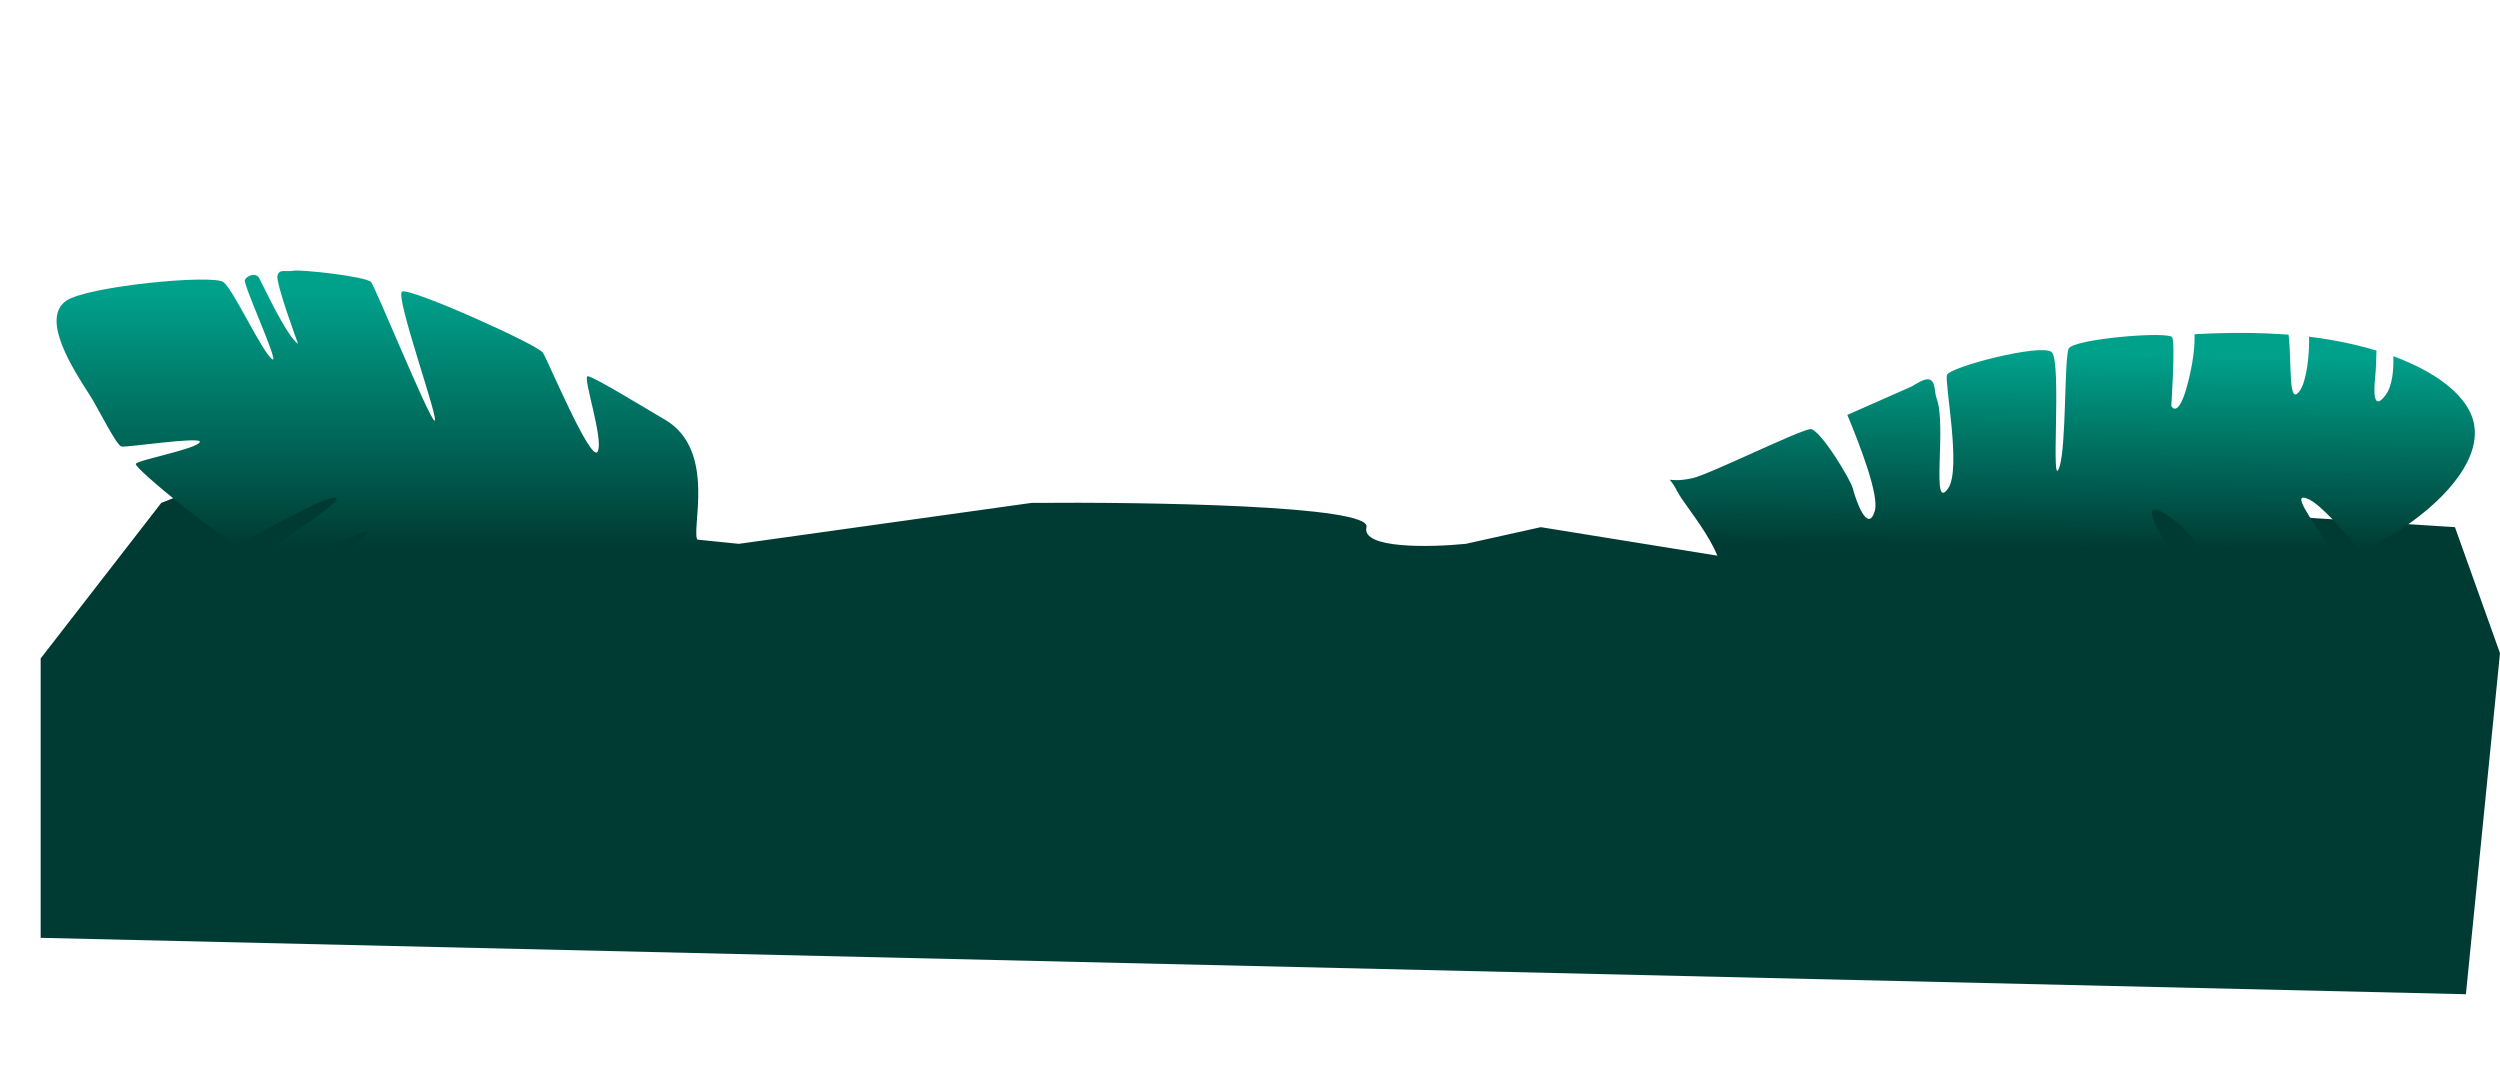
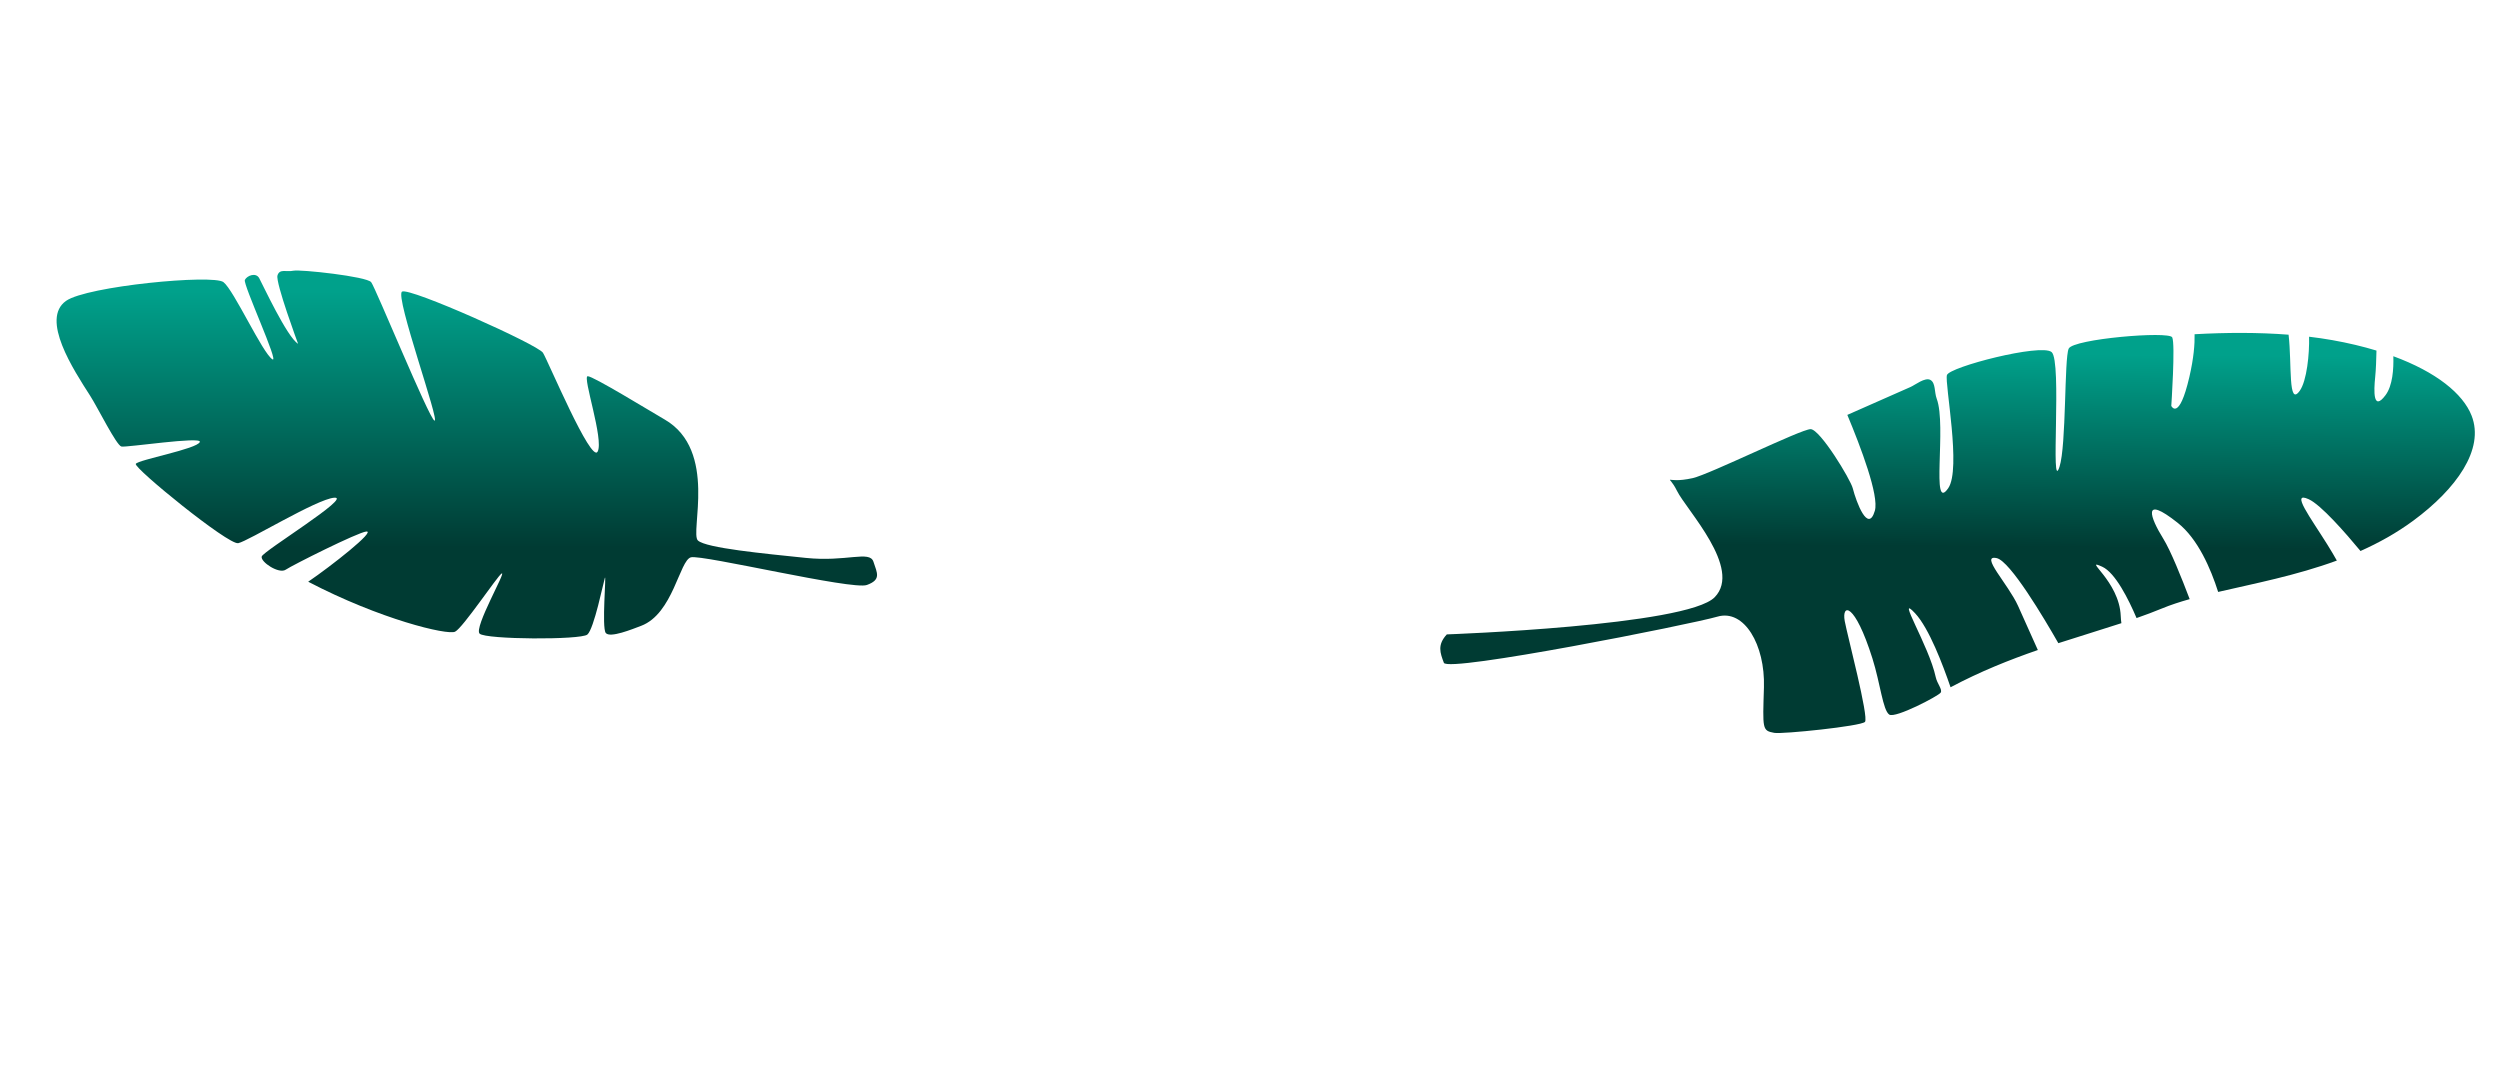
<svg xmlns="http://www.w3.org/2000/svg" width="953" height="409" viewBox="0 0 953 409" fill="none">
-   <path d="M154.805 191.707C142.554 165.818 87.481 180.92 61.475 191.707L15.5 251V357.5L940 379L953 249L935.824 200.954L791.64 191.707L662.482 213.089L587.356 200.954L558.75 207.31C545.266 208.659 518.818 209.275 520.899 200.954C522.979 192.632 436.623 191.322 393.185 191.707L281.652 207.31L218.951 200.954C202.673 208.659 167.056 217.597 154.805 191.707Z" fill="#003B33" />
  <path d="M266.049 206.041C262.888 203.148 273.741 171.685 253.364 159.914C247.765 156.679 226.134 143.391 224.031 143.409C221.926 143.423 230.307 167.665 227.811 172.172C225.318 176.677 208.908 137.572 206.979 134.477C205.05 131.383 156.093 109.447 153.261 111.162C150.43 112.877 168.012 161.554 165.589 160.329C163.452 159.249 143.182 109.761 141.497 107.575C139.812 105.387 114.45 102.631 111.823 103.2C109.196 103.77 106.598 102.307 105.776 104.995C104.955 107.683 113.629 131.051 113.629 131.051C109.441 128.555 100.093 108.361 98.811 106.036C97.532 103.708 94.121 105.08 93.34 106.712C92.559 108.344 106.609 138.753 103.839 136.976C100.017 134.518 89.159 110.599 85.179 107.549C81.199 104.498 33.149 109.057 25.171 114.699C15.365 121.633 28.004 140.948 34.388 150.897C37.194 155.266 44.379 169.788 46.279 170.217C48.18 170.648 76.915 166.284 76.182 168.463C75.278 171.137 52.598 175.27 51.761 176.829C50.925 178.389 87.029 207.804 90.804 207.058C94.576 206.312 120.792 190.198 127.437 189.722C134.468 189.218 100.312 210.077 99.765 212.142C99.219 214.206 106.339 218.907 108.902 217.172C111.463 215.436 136.453 202.904 139.645 202.611C143.404 202.268 126.361 215.714 117.484 221.752C144.894 236.074 170.527 242.218 173.473 240.804C176.418 239.391 189.54 219.693 191.212 218.624C193.332 217.267 180.517 239.293 182.835 241.552C185.152 243.809 221.372 243.993 223.901 241.894C226.43 239.796 230.057 221.827 230.575 220.288C231.222 218.367 229.306 239.259 230.923 241.293C232.543 243.328 241.106 239.803 244.366 238.581C256.627 233.98 259.029 213.513 263.407 212.443C267.784 211.371 324.895 225.008 330.443 222.997C335.99 220.984 334.396 218.5 332.952 214.118C331.509 209.736 322.672 214.283 307.15 212.671C291.176 211.014 269.208 208.936 266.049 206.041Z" fill="url(#paint0_linear_739_7556)" />
  <path d="M912.34 135.79C912.488 140.592 912.086 147.01 909.349 150.653C904.589 156.997 904.861 149.091 905.426 143.676C905.71 140.94 905.846 136.937 905.915 133.641C900.791 132.087 895.187 130.739 889.106 129.662C886.211 129.149 883.244 128.714 880.217 128.355C880.393 134.894 879.362 145.214 876.659 148.979C872.155 155.256 873.718 138.833 872.408 127.584C860.923 126.693 848.773 126.732 836.579 127.407C836.662 131.179 836.259 136.496 834.589 143.687C830.624 160.79 827.696 154.738 827.696 154.738C827.696 154.738 829.295 131.049 828.046 128.592C826.796 126.136 790.298 129.181 788.584 132.899C786.869 136.62 787.723 169.819 785.081 177.938C781.464 189.055 786.134 137.548 782.063 134.202C777.99 130.861 743.079 139.868 742.17 142.984C741.26 146.104 747.732 178.827 742.661 186.11C735.91 195.808 742.132 162.248 738.274 151.994C737.328 149.473 737.906 145.979 735.879 144.834C733.852 143.689 730.007 146.774 728.351 147.494C723.616 149.554 714.625 153.567 704.202 158.16C709.286 170.332 716.365 188.952 714.692 194.694C712.141 203.458 707.641 191.495 706.282 186.154C705.408 182.726 693.811 163.63 690.212 163.59C686.612 163.553 651.666 180.835 645.241 182.262C634.042 184.745 635.651 179.8 639.267 187.111C642.884 194.421 664.266 216.717 653.649 227.651C643.032 238.586 551.529 241.831 551.529 241.831C547.831 245.822 548.976 248.862 550.404 252.659C551.832 256.457 644.547 238.015 654.702 235.059C664.857 232.102 672.899 245.766 672.414 261.989C671.935 277.993 671.7 278.517 676.351 279.366C679.377 279.919 709.333 276.84 710.919 275.194C712.508 273.552 704.181 242.075 703.208 236.735C701.991 230.041 706.972 229.467 713.762 250.969C716.803 260.604 717.723 270.736 720.192 272.401C722.479 273.94 739.079 265.237 739.8 264.012C740.522 262.788 738.441 260.639 737.905 258.136C735.328 246.101 722.416 225.601 730.043 233.784C735.373 239.502 740.641 253.492 743.552 261.989C754.874 255.958 766.057 251.517 776.828 247.789C774.835 243.313 771.671 236.22 769.267 230.933C765.484 222.602 754.528 211.34 761.13 212.755C766.277 213.861 779.203 235.649 784.64 245.178C793.003 242.461 801.057 240.055 808.676 237.557C808.557 236.746 808.468 235.845 808.427 234.828C807.911 221.367 793.522 212.477 801.358 216.03C806.369 218.304 811.443 228.526 814.455 235.606C817.813 234.43 821.081 233.216 824.229 231.913C827.404 230.599 830.925 229.452 834.704 228.389C831.642 220.307 827.449 209.854 824.622 205.319C819.7 197.419 816.273 188.305 830.169 199.328C837.85 205.422 842.729 216.74 845.558 225.647C859.334 222.448 875.254 219.388 890.805 213.693C889.884 212.042 888.738 210.084 887.276 207.736C880.713 197.204 873.014 187.095 880.064 190.295C884.744 192.415 894.074 203.096 899.822 210.041C906.794 206.926 913.594 203.164 919.968 198.461C936.21 186.478 947.219 171.344 942.176 158.448C938.893 150.045 928.628 141.783 912.34 135.79Z" fill="url(#paint1_linear_739_7556)" />
  <defs>
    <linearGradient id="paint0_linear_739_7556" x1="157.324" y1="111.169" x2="157.324" y2="208.618" gradientUnits="userSpaceOnUse">
      <stop stop-color="#00A18B" />
      <stop offset="1" stop-color="#003B33" />
    </linearGradient>
    <linearGradient id="paint1_linear_739_7556" x1="778.927" y1="134.937" x2="778.198" y2="240.109" gradientUnits="userSpaceOnUse">
      <stop stop-color="#00A18B" />
      <stop offset="0.7" stop-color="#003B33" />
    </linearGradient>
  </defs>
</svg>